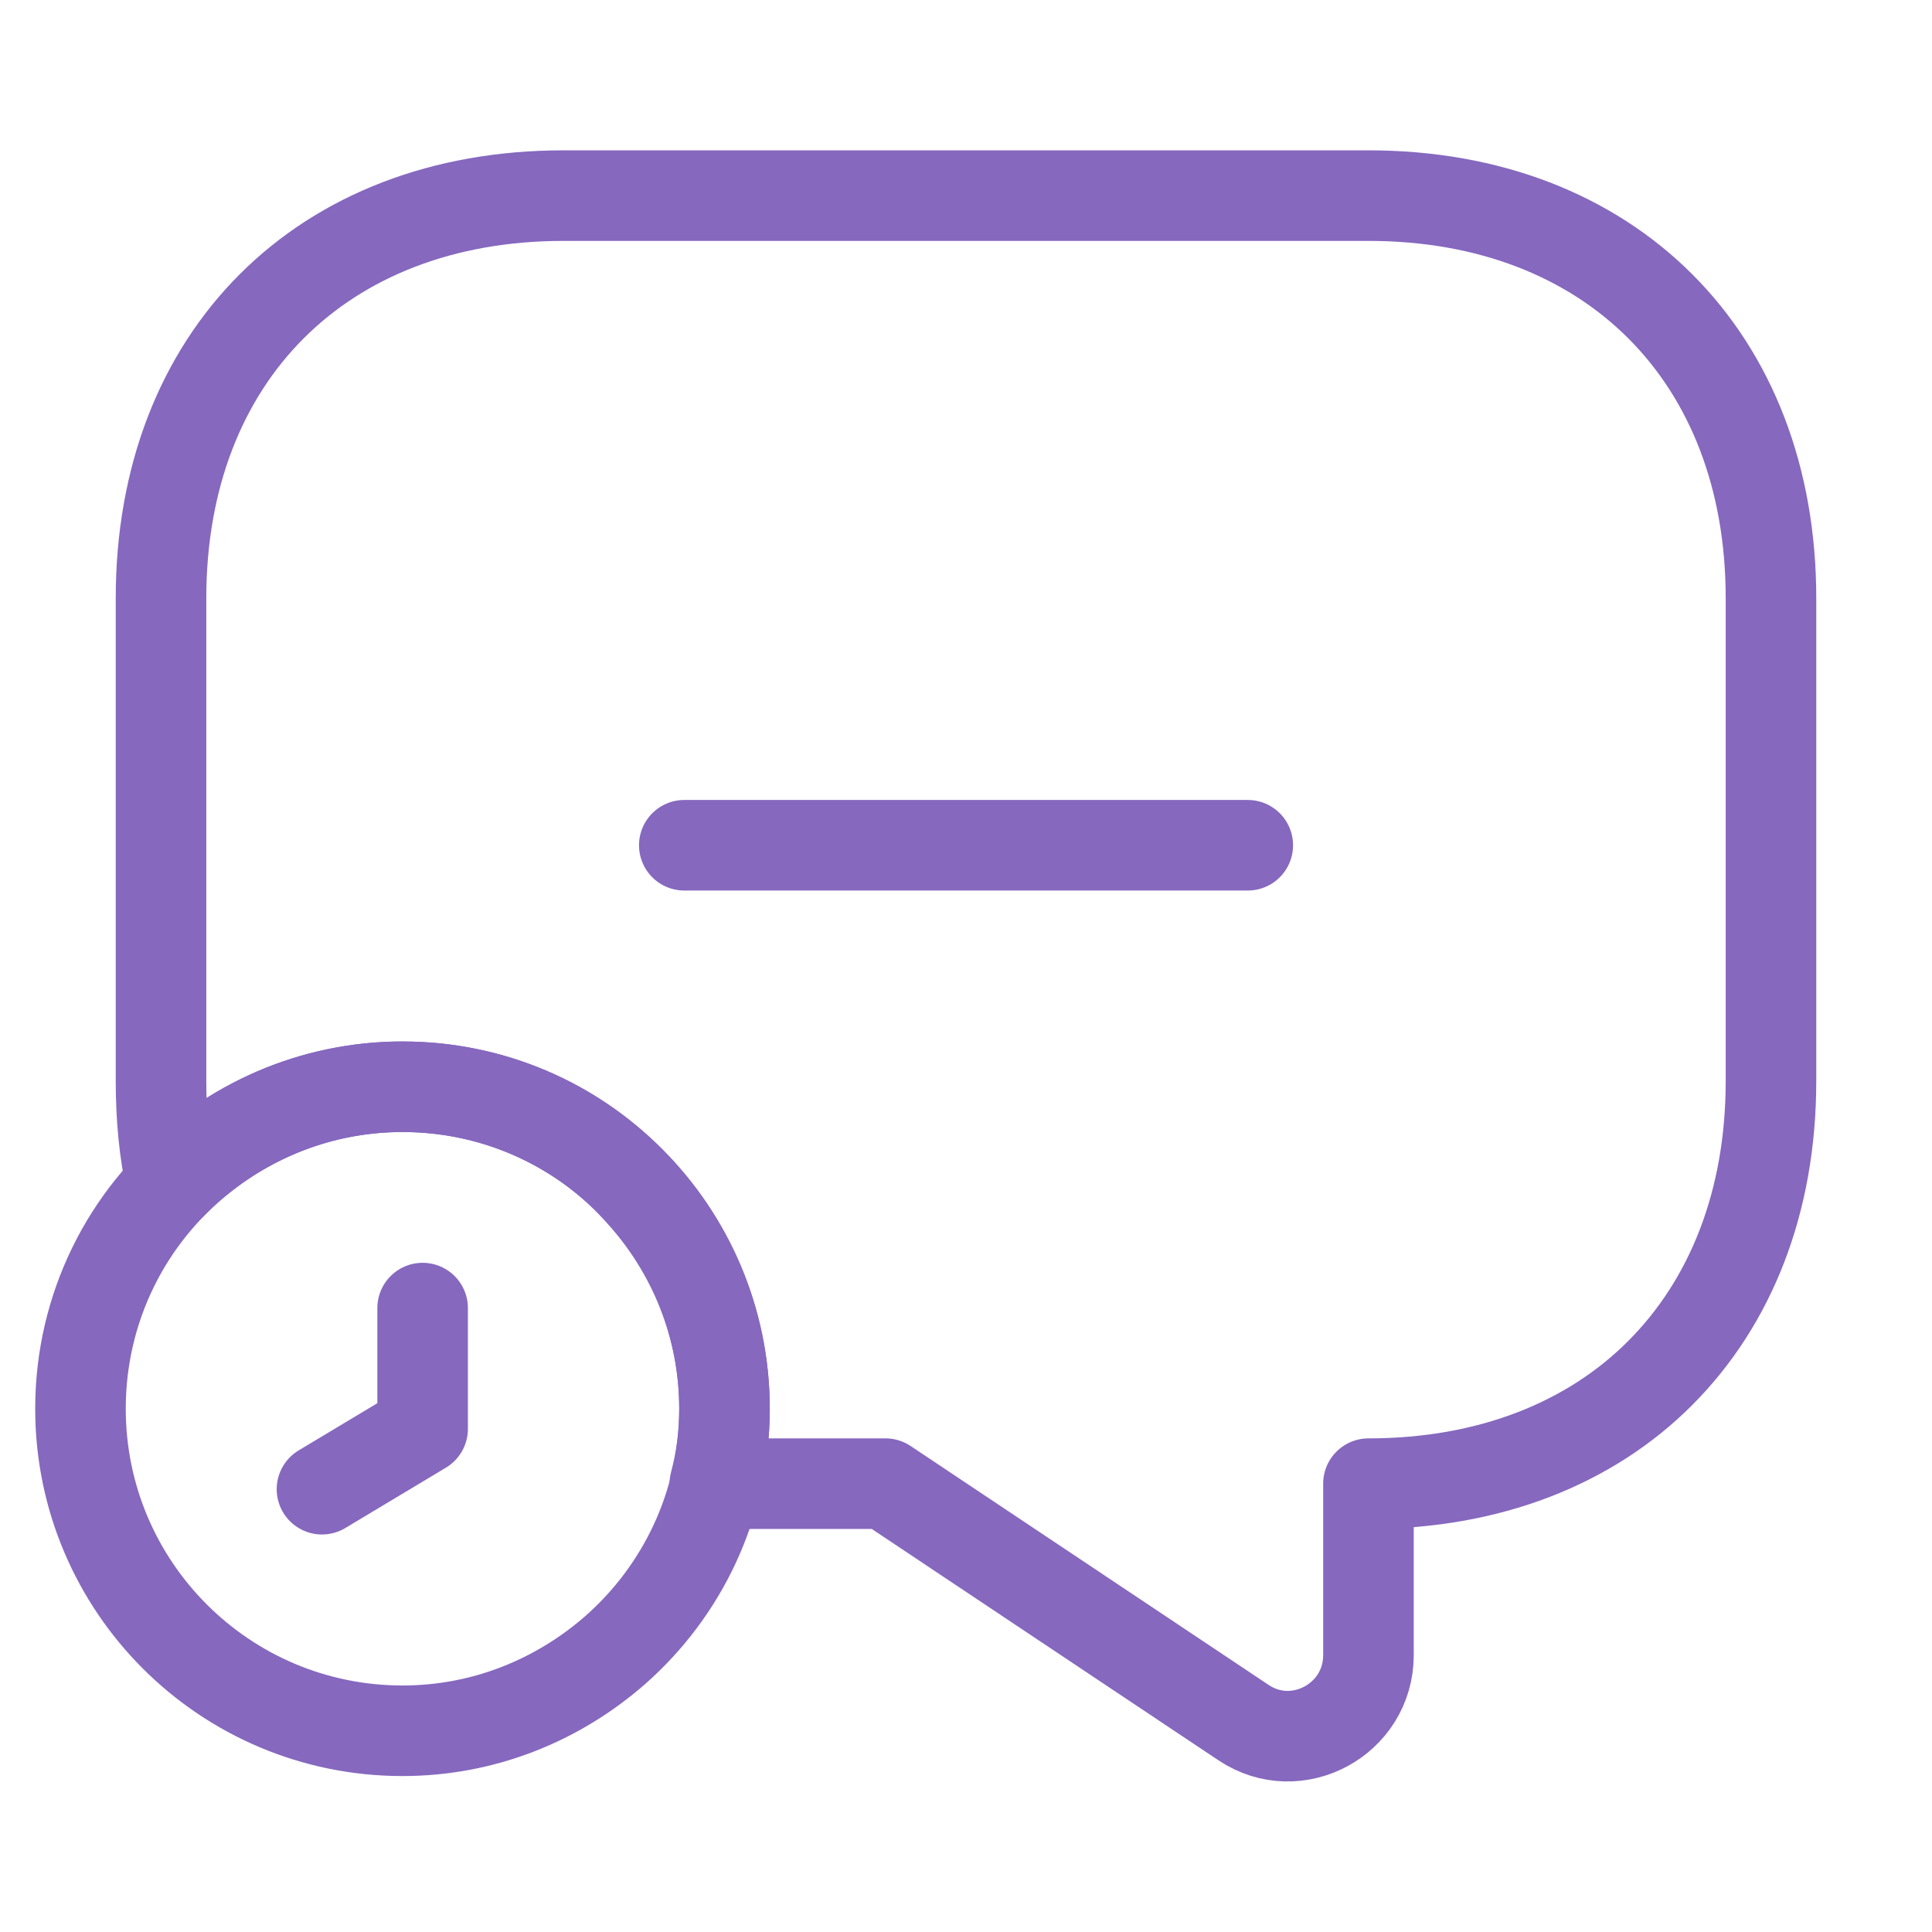
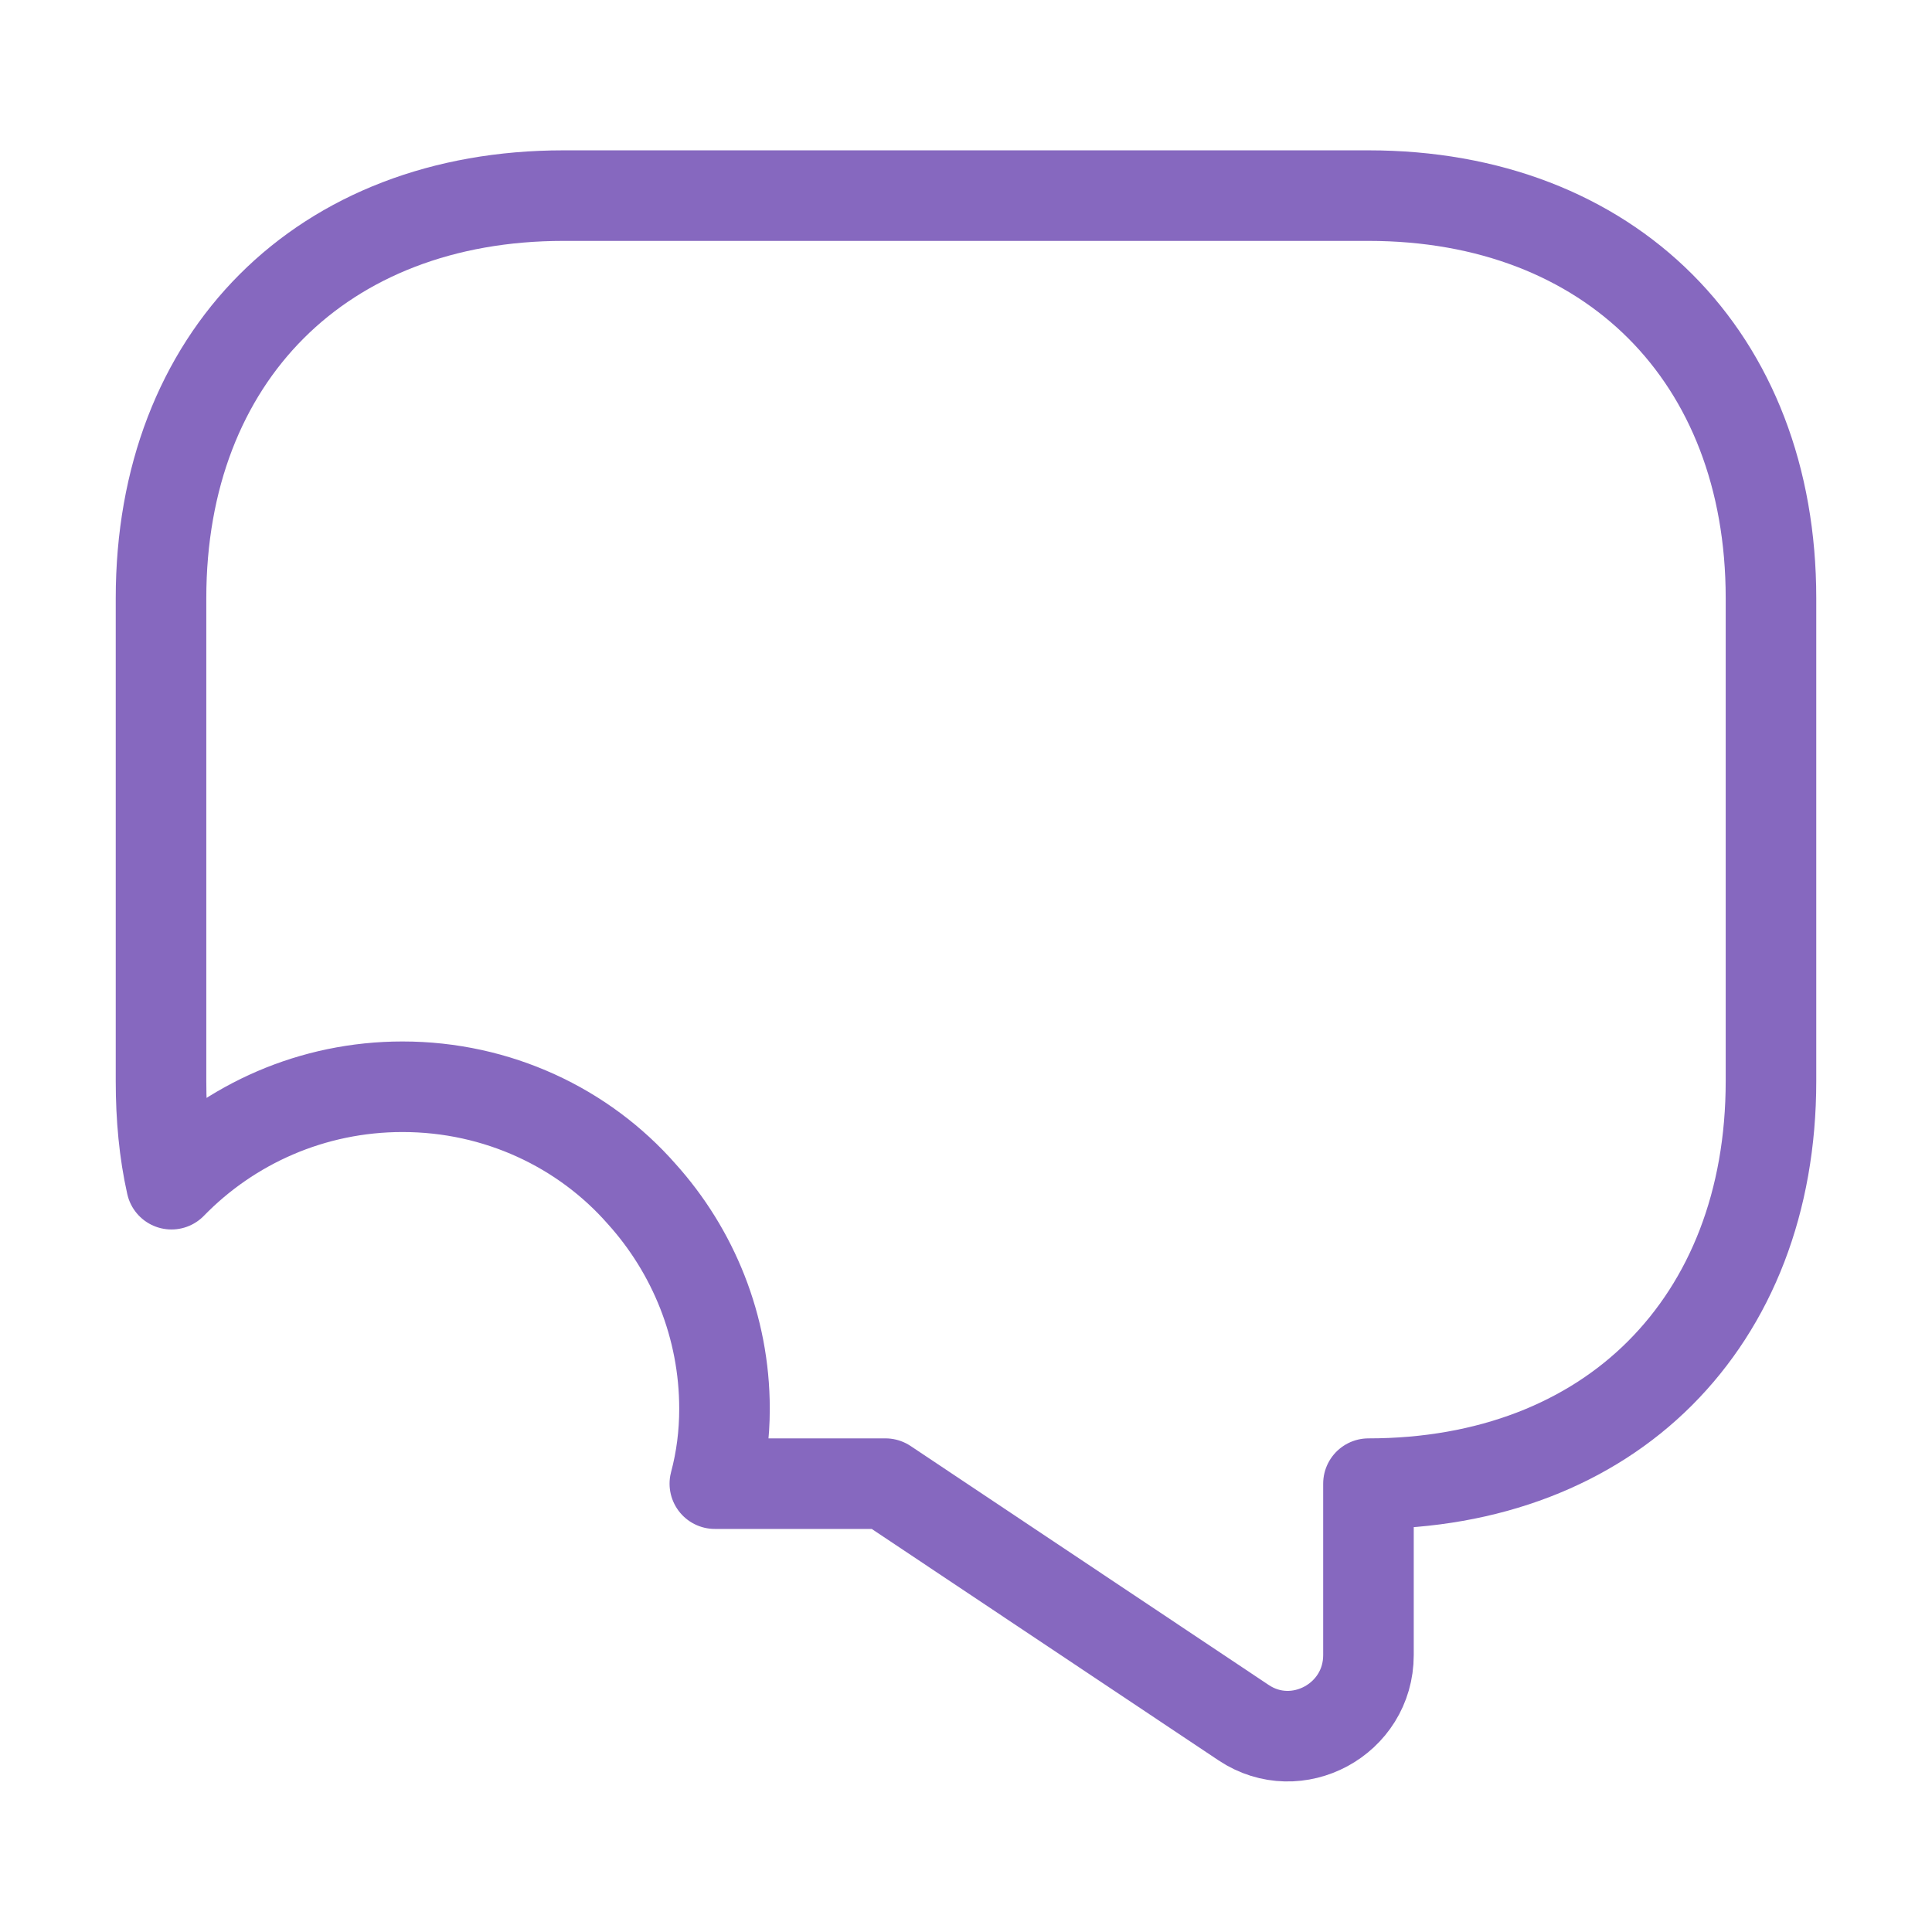
<svg xmlns="http://www.w3.org/2000/svg" width="32" height="32" viewBox="0 0 32 32" fill="none">
  <path d="M29.333 9.907V17.907C29.333 19.907 28.666 21.574 27.493 22.747C26.333 23.907 24.666 24.574 22.666 24.574V27.414C22.666 28.48 21.48 29.12 20.6 28.534L14.666 24.574H11.84C11.947 24.174 12 23.76 12 23.334C12 21.974 11.48 20.72 10.627 19.774C9.667 18.68 8.24 18 6.667 18C5.173 18 3.813 18.614 2.84 19.614C2.72 19.08 2.667 18.507 2.667 17.907V9.907C2.667 5.907 5.333 3.24 9.333 3.24H22.666C26.666 3.24 29.333 5.907 29.333 9.907Z" stroke="#8668BF" stroke-width="1.5" stroke-miterlimit="10" stroke-linecap="round" stroke-linejoin="round" />
-   <path d="M12 23.333C12 24.933 11.293 26.36 10.187 27.333C9.24 28.16 8.014 28.667 6.667 28.667C3.72 28.667 1.333 26.28 1.333 23.333C1.333 21.653 2.107 20.147 3.333 19.173C4.253 18.44 5.413 18 6.667 18C9.614 18 12 20.387 12 23.333Z" stroke="#8668BF" stroke-width="1.5" stroke-miterlimit="10" stroke-linecap="round" stroke-linejoin="round" />
-   <path d="M7 21.666V23.666L5.333 24.666" stroke="#8668BF" stroke-width="1.5" stroke-miterlimit="10" stroke-linecap="round" stroke-linejoin="round" />
-   <path d="M11.334 14H20.667" stroke="#8668BF" stroke-width="1.5" stroke-miterlimit="10" stroke-linecap="round" stroke-linejoin="round" />
</svg>